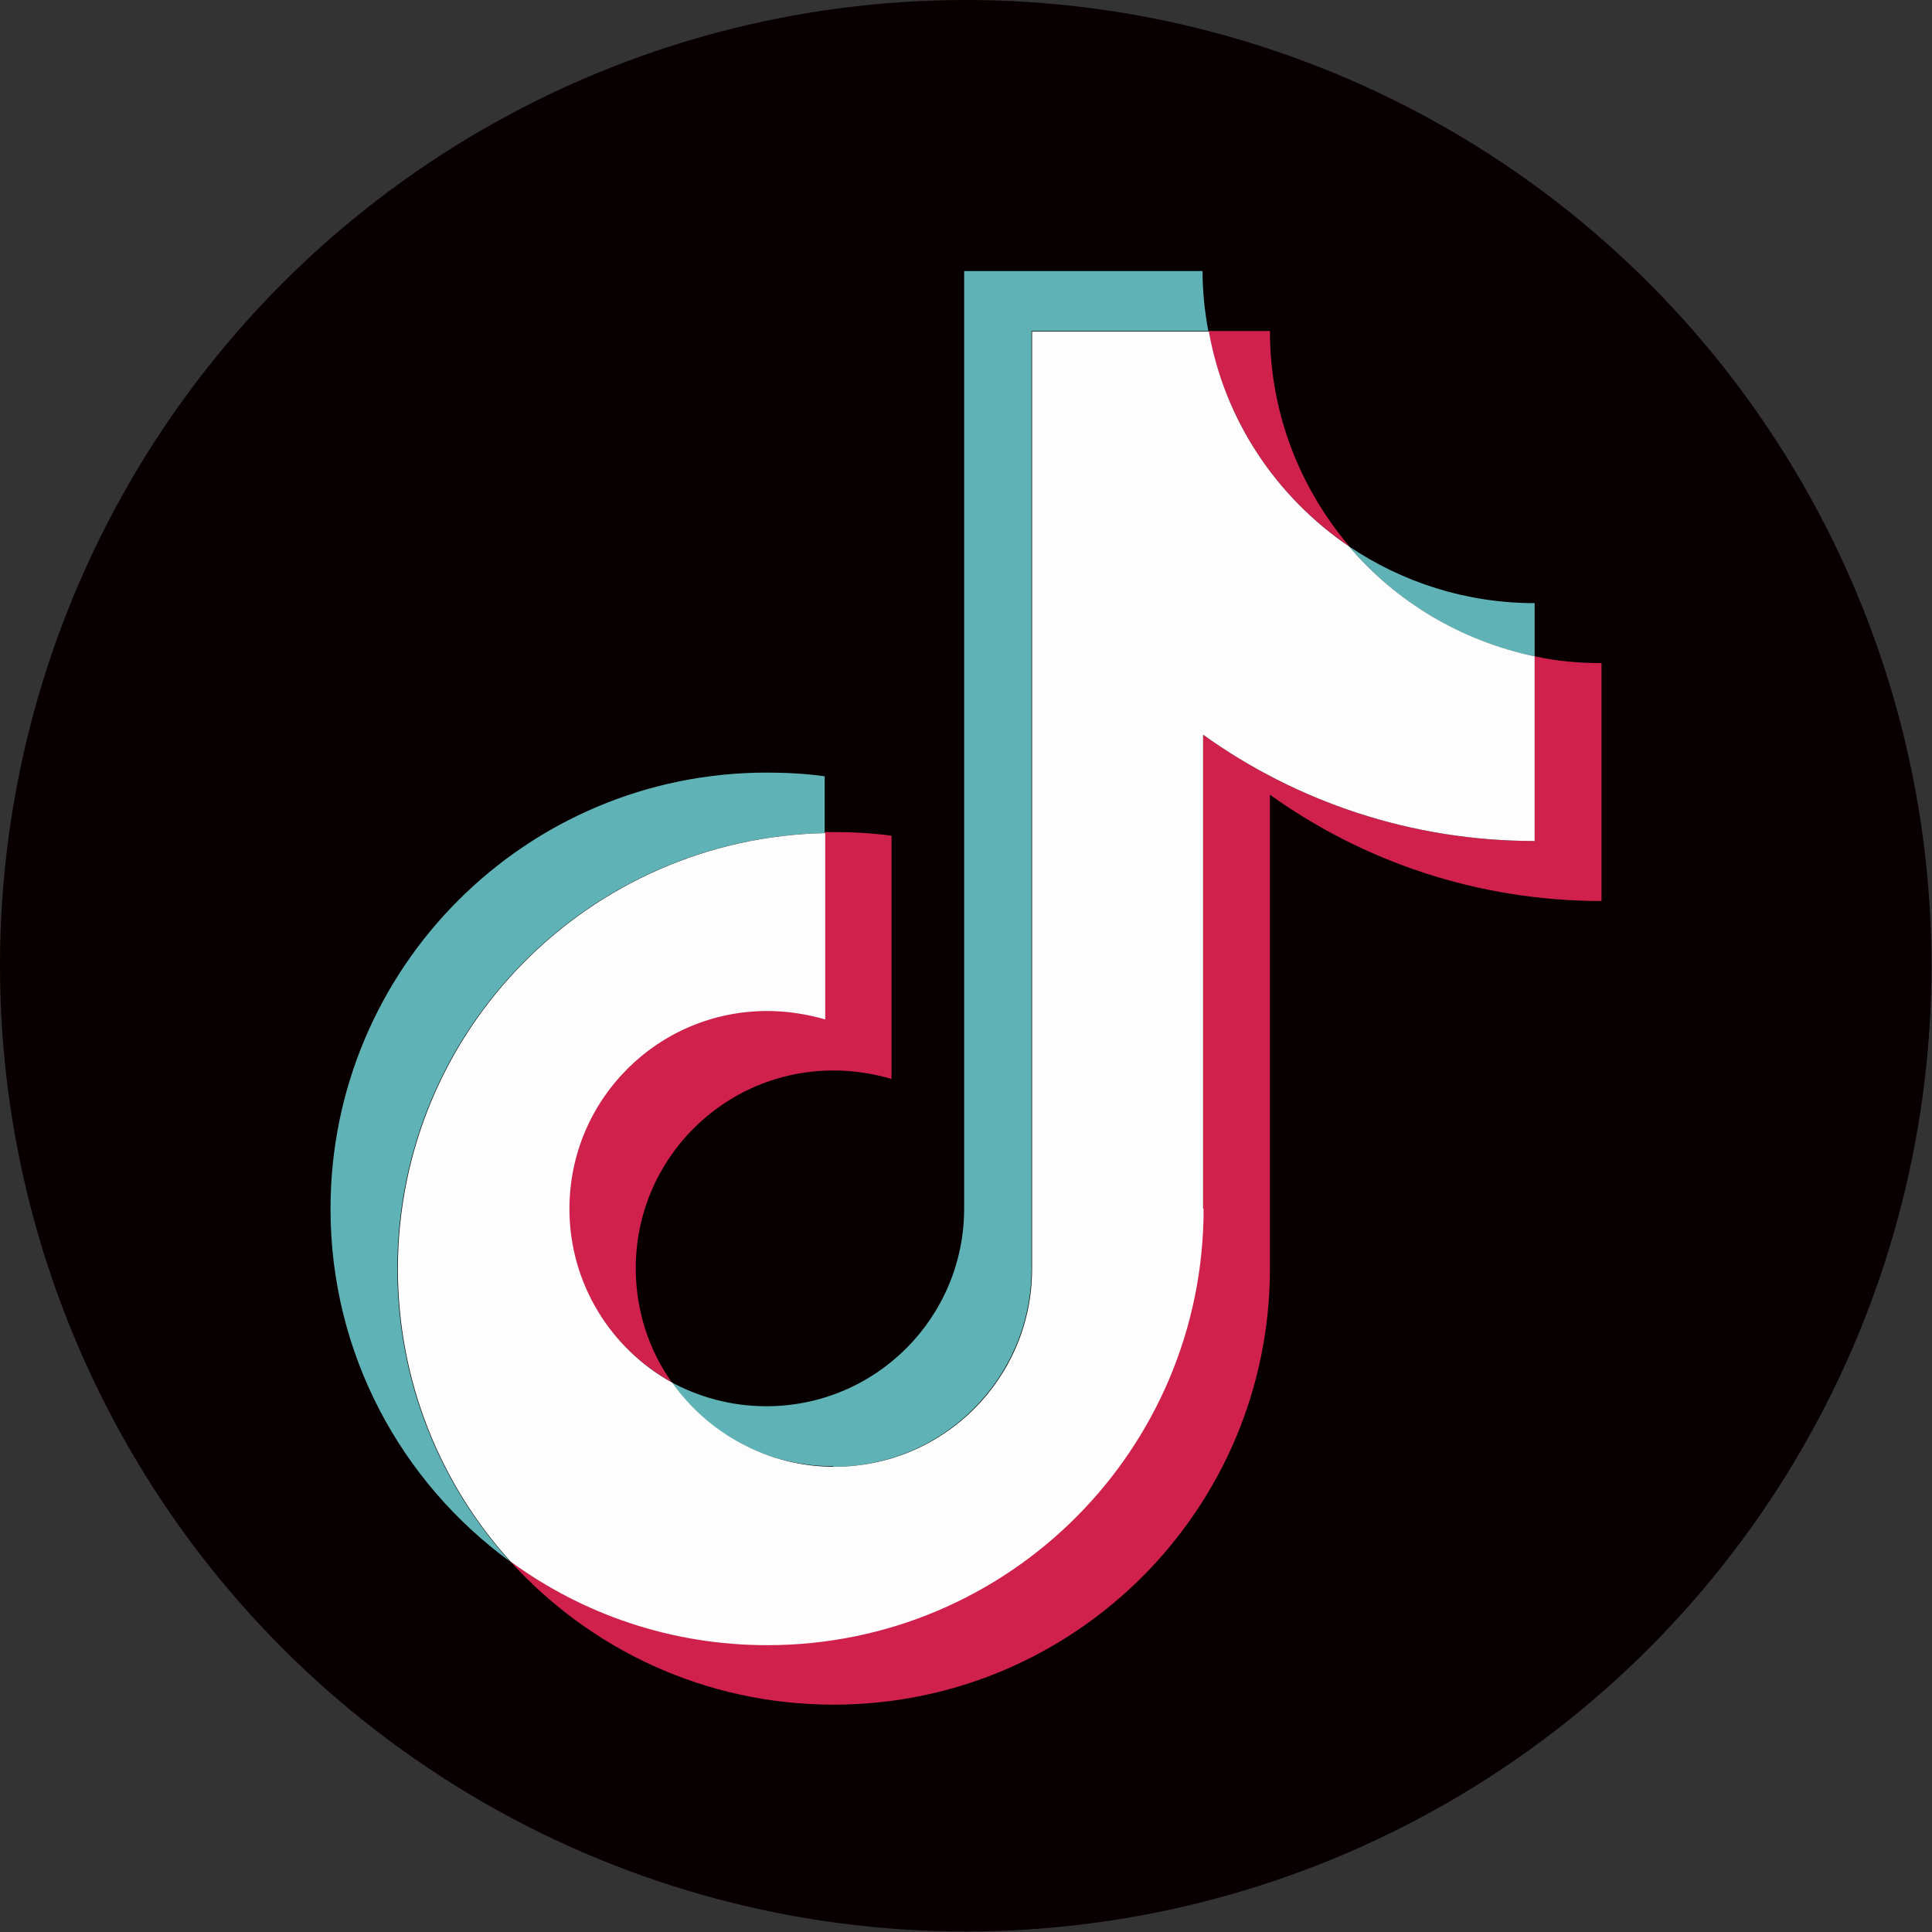
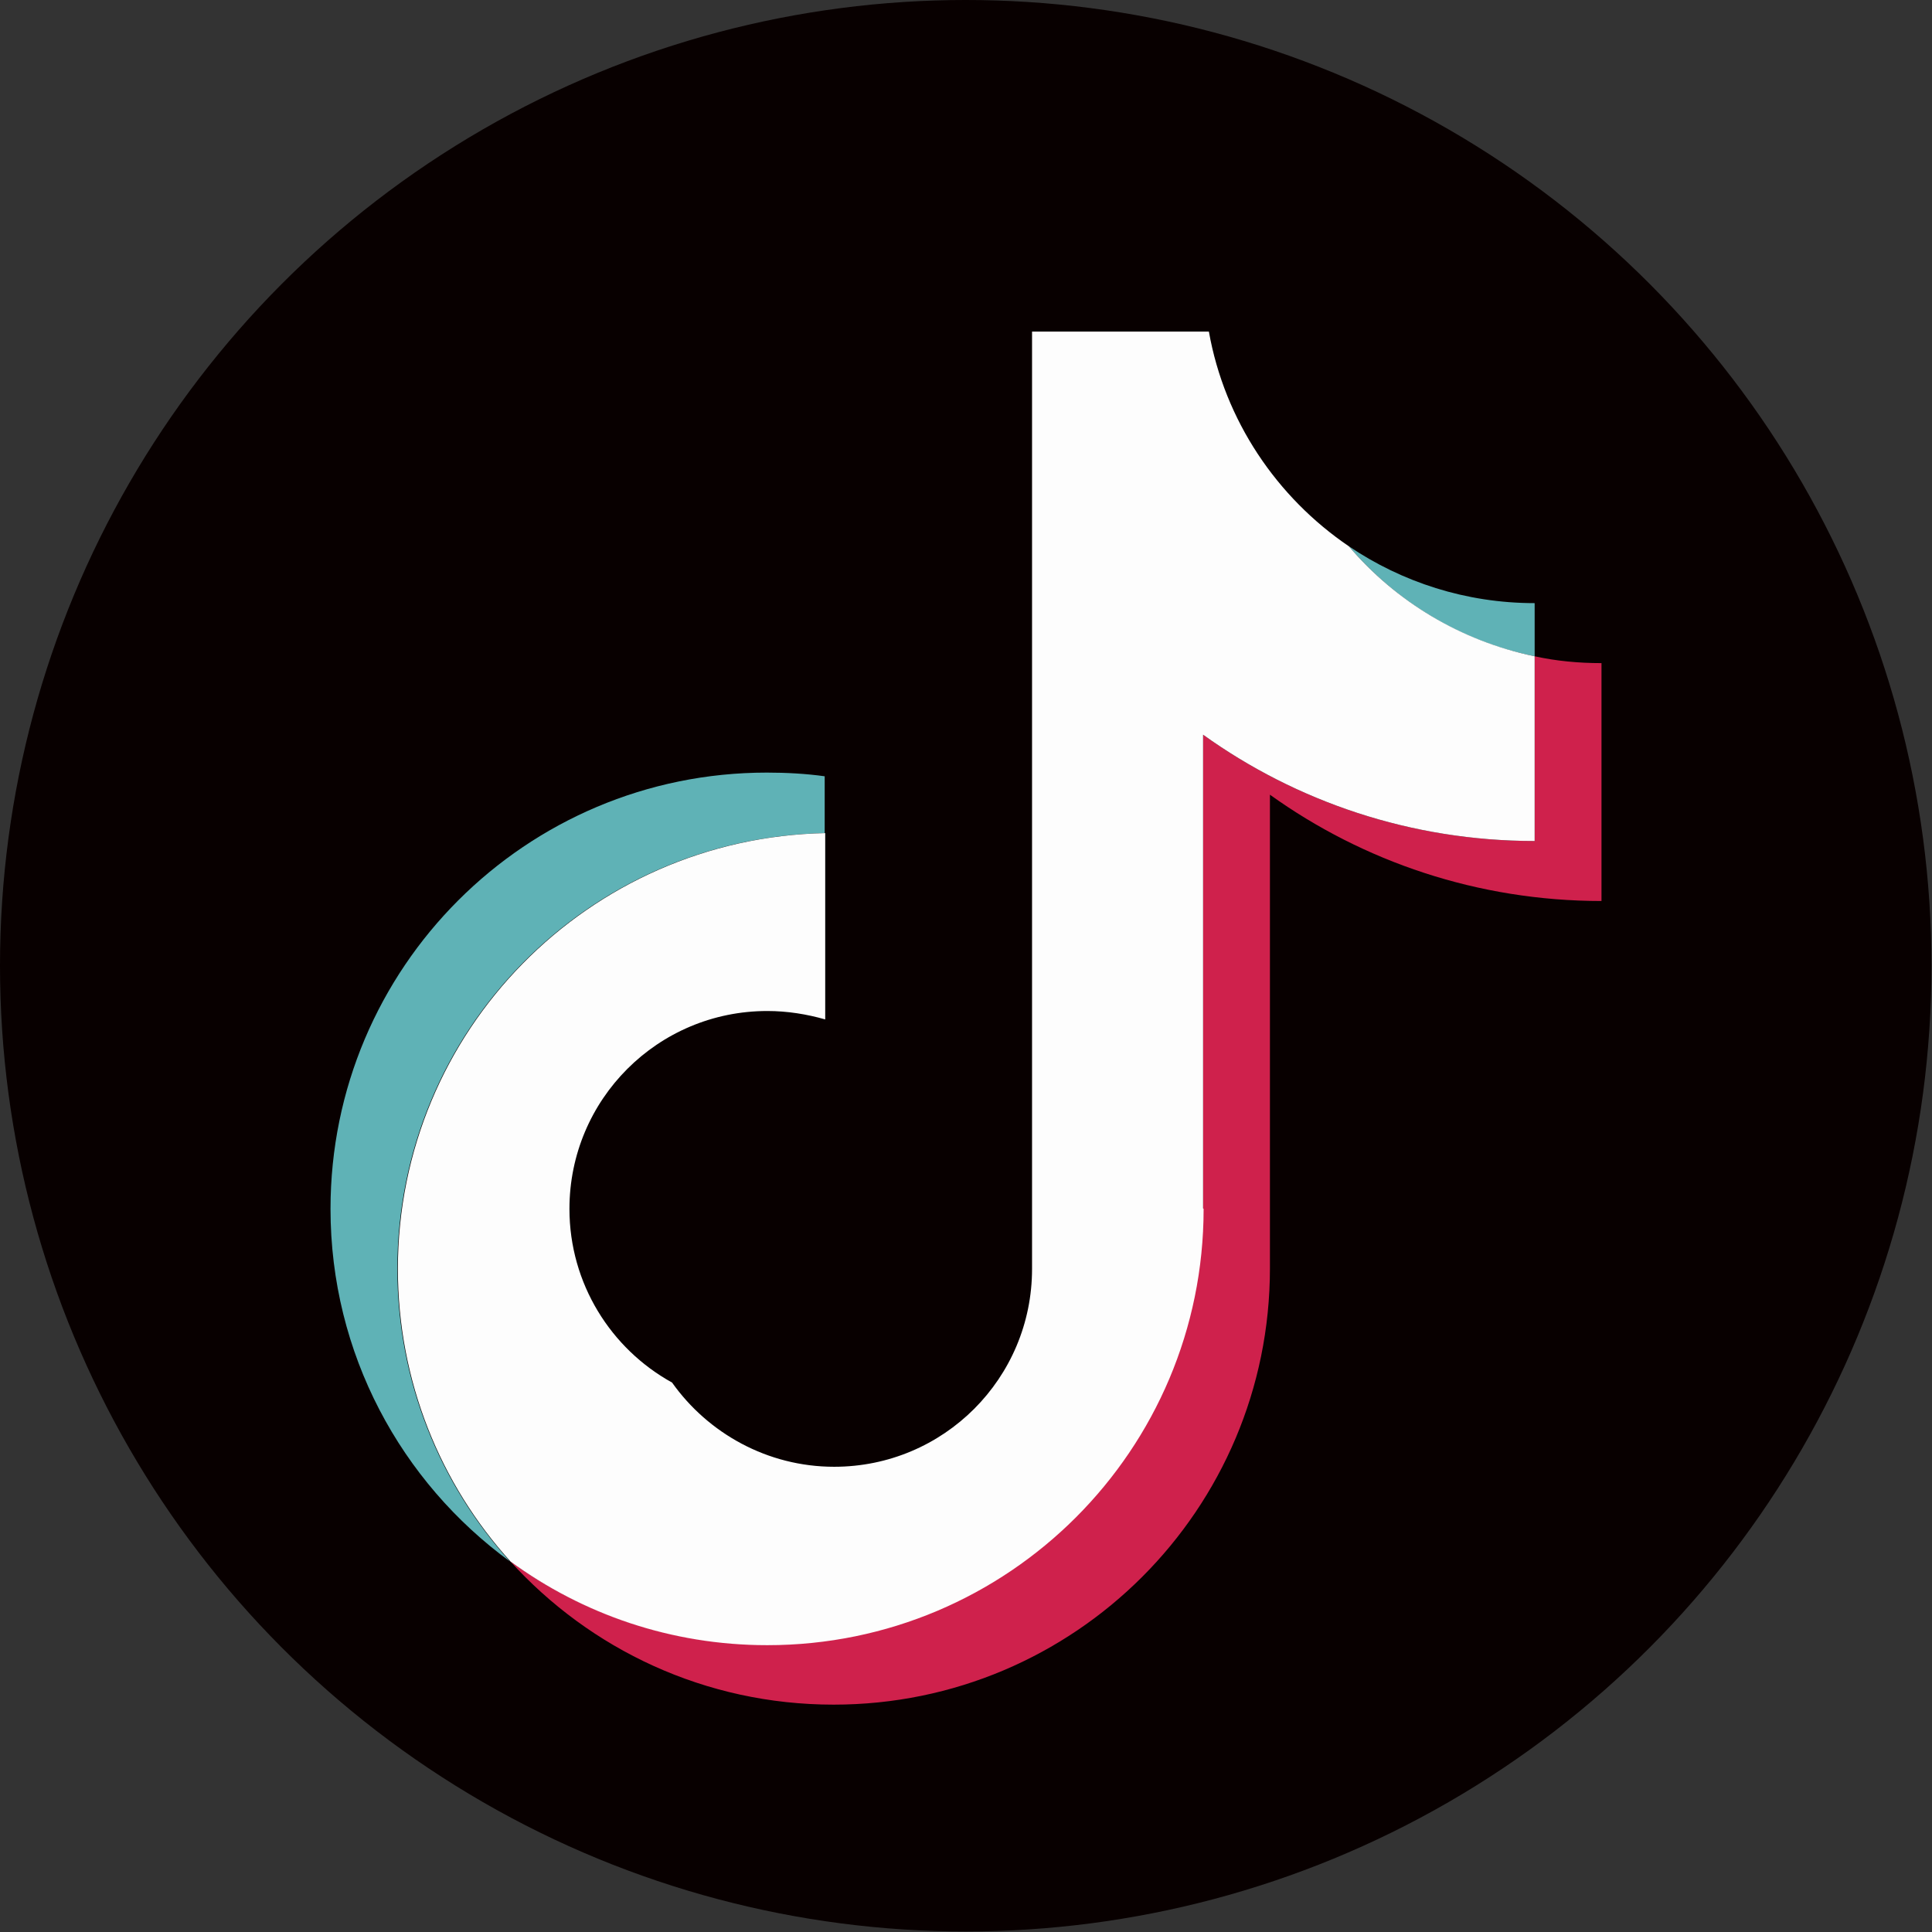
<svg xmlns="http://www.w3.org/2000/svg" id="_圖層_2" data-name="圖層_2" viewBox="0 0 36.71 36.71">
  <rect x="0" y="0" width="36.71" height="36.71" fill="#333333" stroke="none" />
  <defs>
    <style>      .cls-1 {        fill: #cf214c;      }      .cls-2 {        fill: #080000;      }      .cls-3 {        fill: #fdfdfd;      }      .cls-4 {        fill: #5fb2b6;      }    </style>
  </defs>
  <g id="_圖層_1-2" data-name="圖層_1">
    <g>
      <circle class="cls-2" cx="18.35" cy="18.35" r="18.35" />
      <g>
        <path class="cls-4" d="M15.67,15.82v-1.07c-.36-.05-.73-.07-1.1-.07-4.58,0-8.29,3.71-8.29,8.29,0,2.75,1.34,5.19,3.41,6.7-1.33-1.47-2.14-3.42-2.14-5.56,0-4.52,3.62-8.19,8.12-8.28Z" />
-         <path class="cls-4" d="M15.84,27.87c2.08,0,3.76-1.69,3.76-3.76V6.29s3.36,0,3.36,0c-.07-.37-.11-.75-.11-1.14h-4.53v17.81c0,2.08-1.68,3.76-3.76,3.76-.66,0-1.27-.17-1.81-.46.68.97,1.8,1.6,3.08,1.6Z" />
        <path class="cls-4" d="M29.16,12.47v-1.01c-1.31,0-2.52-.4-3.53-1.08.89,1.05,2.13,1.81,3.53,2.09Z" />
-         <path class="cls-1" d="M25.63,10.37c-.93-1.1-1.5-2.52-1.5-4.08h-1.17c.31,1.69,1.29,3.15,2.66,4.08Z" />
-         <path class="cls-1" d="M14.57,19.2c-2.08,0-3.76,1.68-3.76,3.76,0,1.42.79,2.66,1.95,3.3-.43-.61-.68-1.36-.68-2.16,0-2.08,1.68-3.76,3.76-3.76.38,0,.75.06,1.1.16v-4.62c-.36-.05-.73-.07-1.1-.07-.06,0-.11,0-.17,0v3.54c-.35-.11-.72-.16-1.1-.16Z" />
        <path class="cls-1" d="M29.16,12.47v3.51c-2.35,0-4.53-.75-6.3-2.02v9c0,4.58-3.71,8.29-8.29,8.29-1.82,0-3.51-.59-4.88-1.59,1.52,1.68,3.71,2.73,6.15,2.73,4.58,0,8.29-3.71,8.29-8.29v-9c1.77,1.27,3.95,2.02,6.3,2.02v-4.52c-.44,0-.86-.04-1.27-.13Z" />
        <path class="cls-3" d="M22.86,22.96v-9c1.77,1.27,3.95,2.02,6.3,2.02v-3.51c-1.4-.29-2.64-1.04-3.53-2.09-1.37-.93-2.36-2.39-2.66-4.08h-3.36v17.81c0,2.08-1.68,3.76-3.76,3.76-1.27,0-2.4-.64-3.08-1.6-1.16-.64-1.95-1.88-1.95-3.3,0-2.08,1.68-3.76,3.76-3.76.38,0,.75.06,1.1.16v-3.54c-4.5.09-8.12,3.76-8.12,8.28,0,2.14.81,4.09,2.14,5.56,1.37,1,3.05,1.59,4.88,1.59,4.58,0,8.29-3.71,8.29-8.29Z" />
      </g>
    </g>
  </g>
</svg>